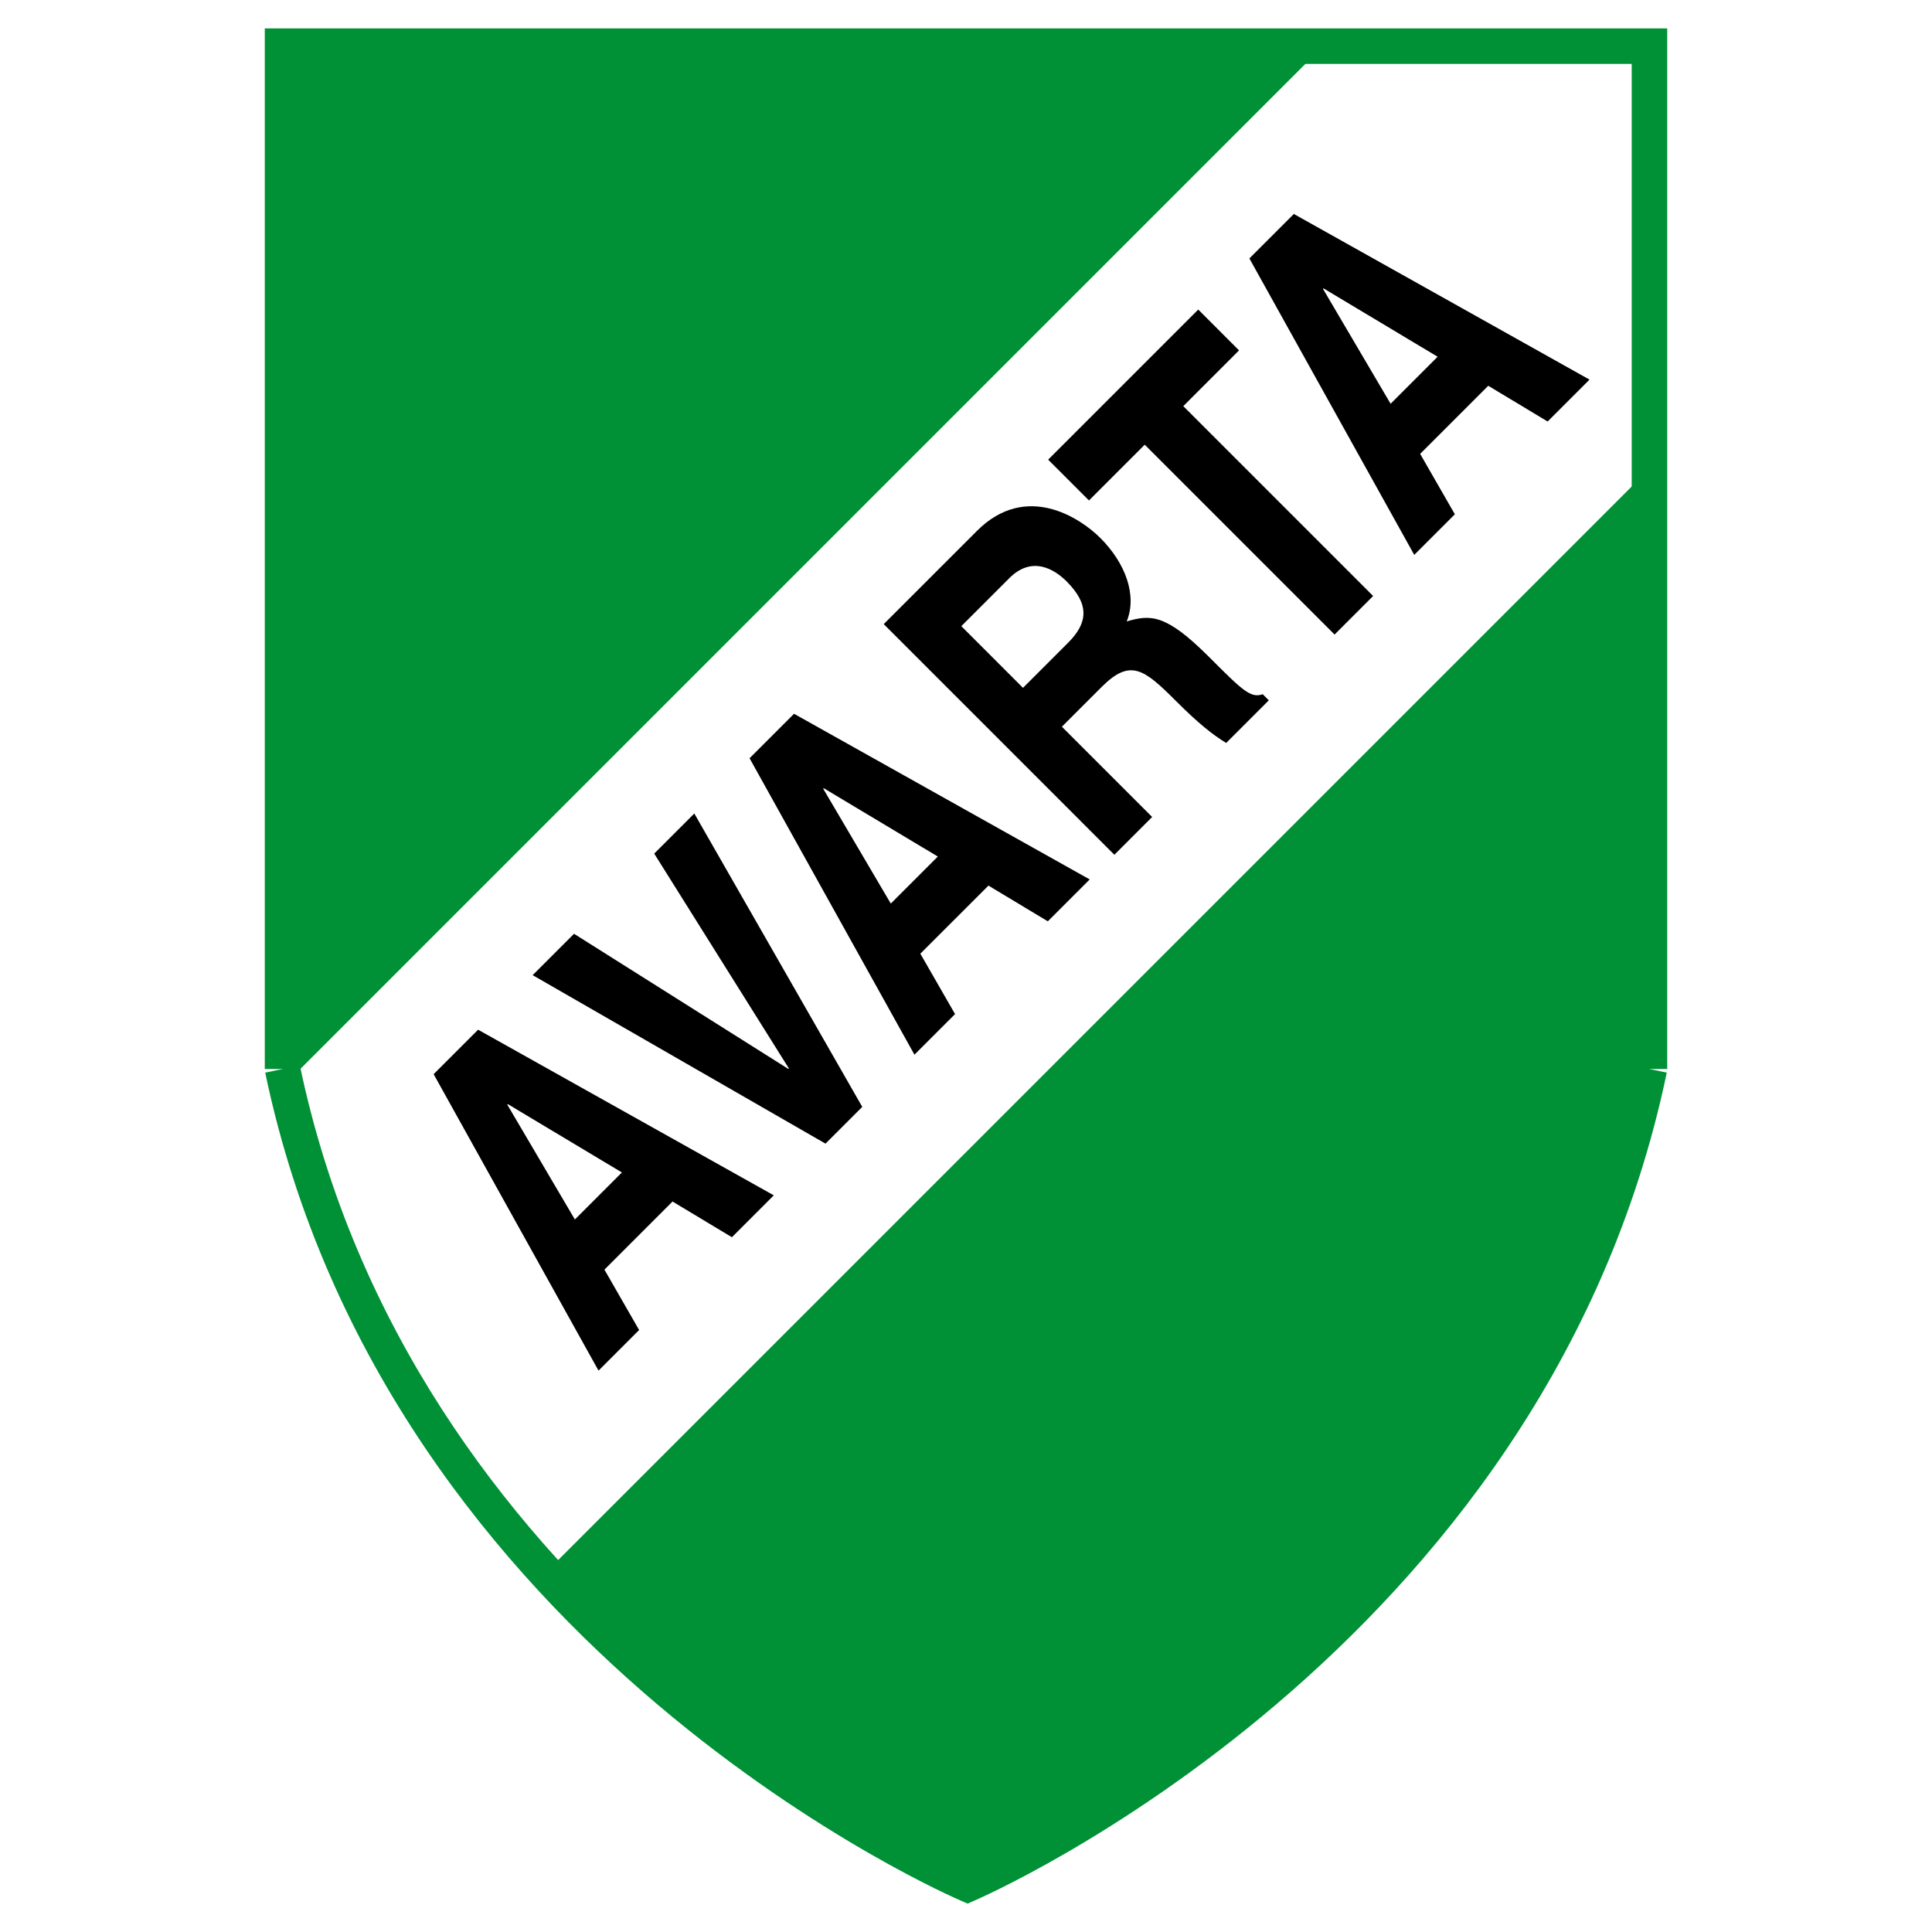
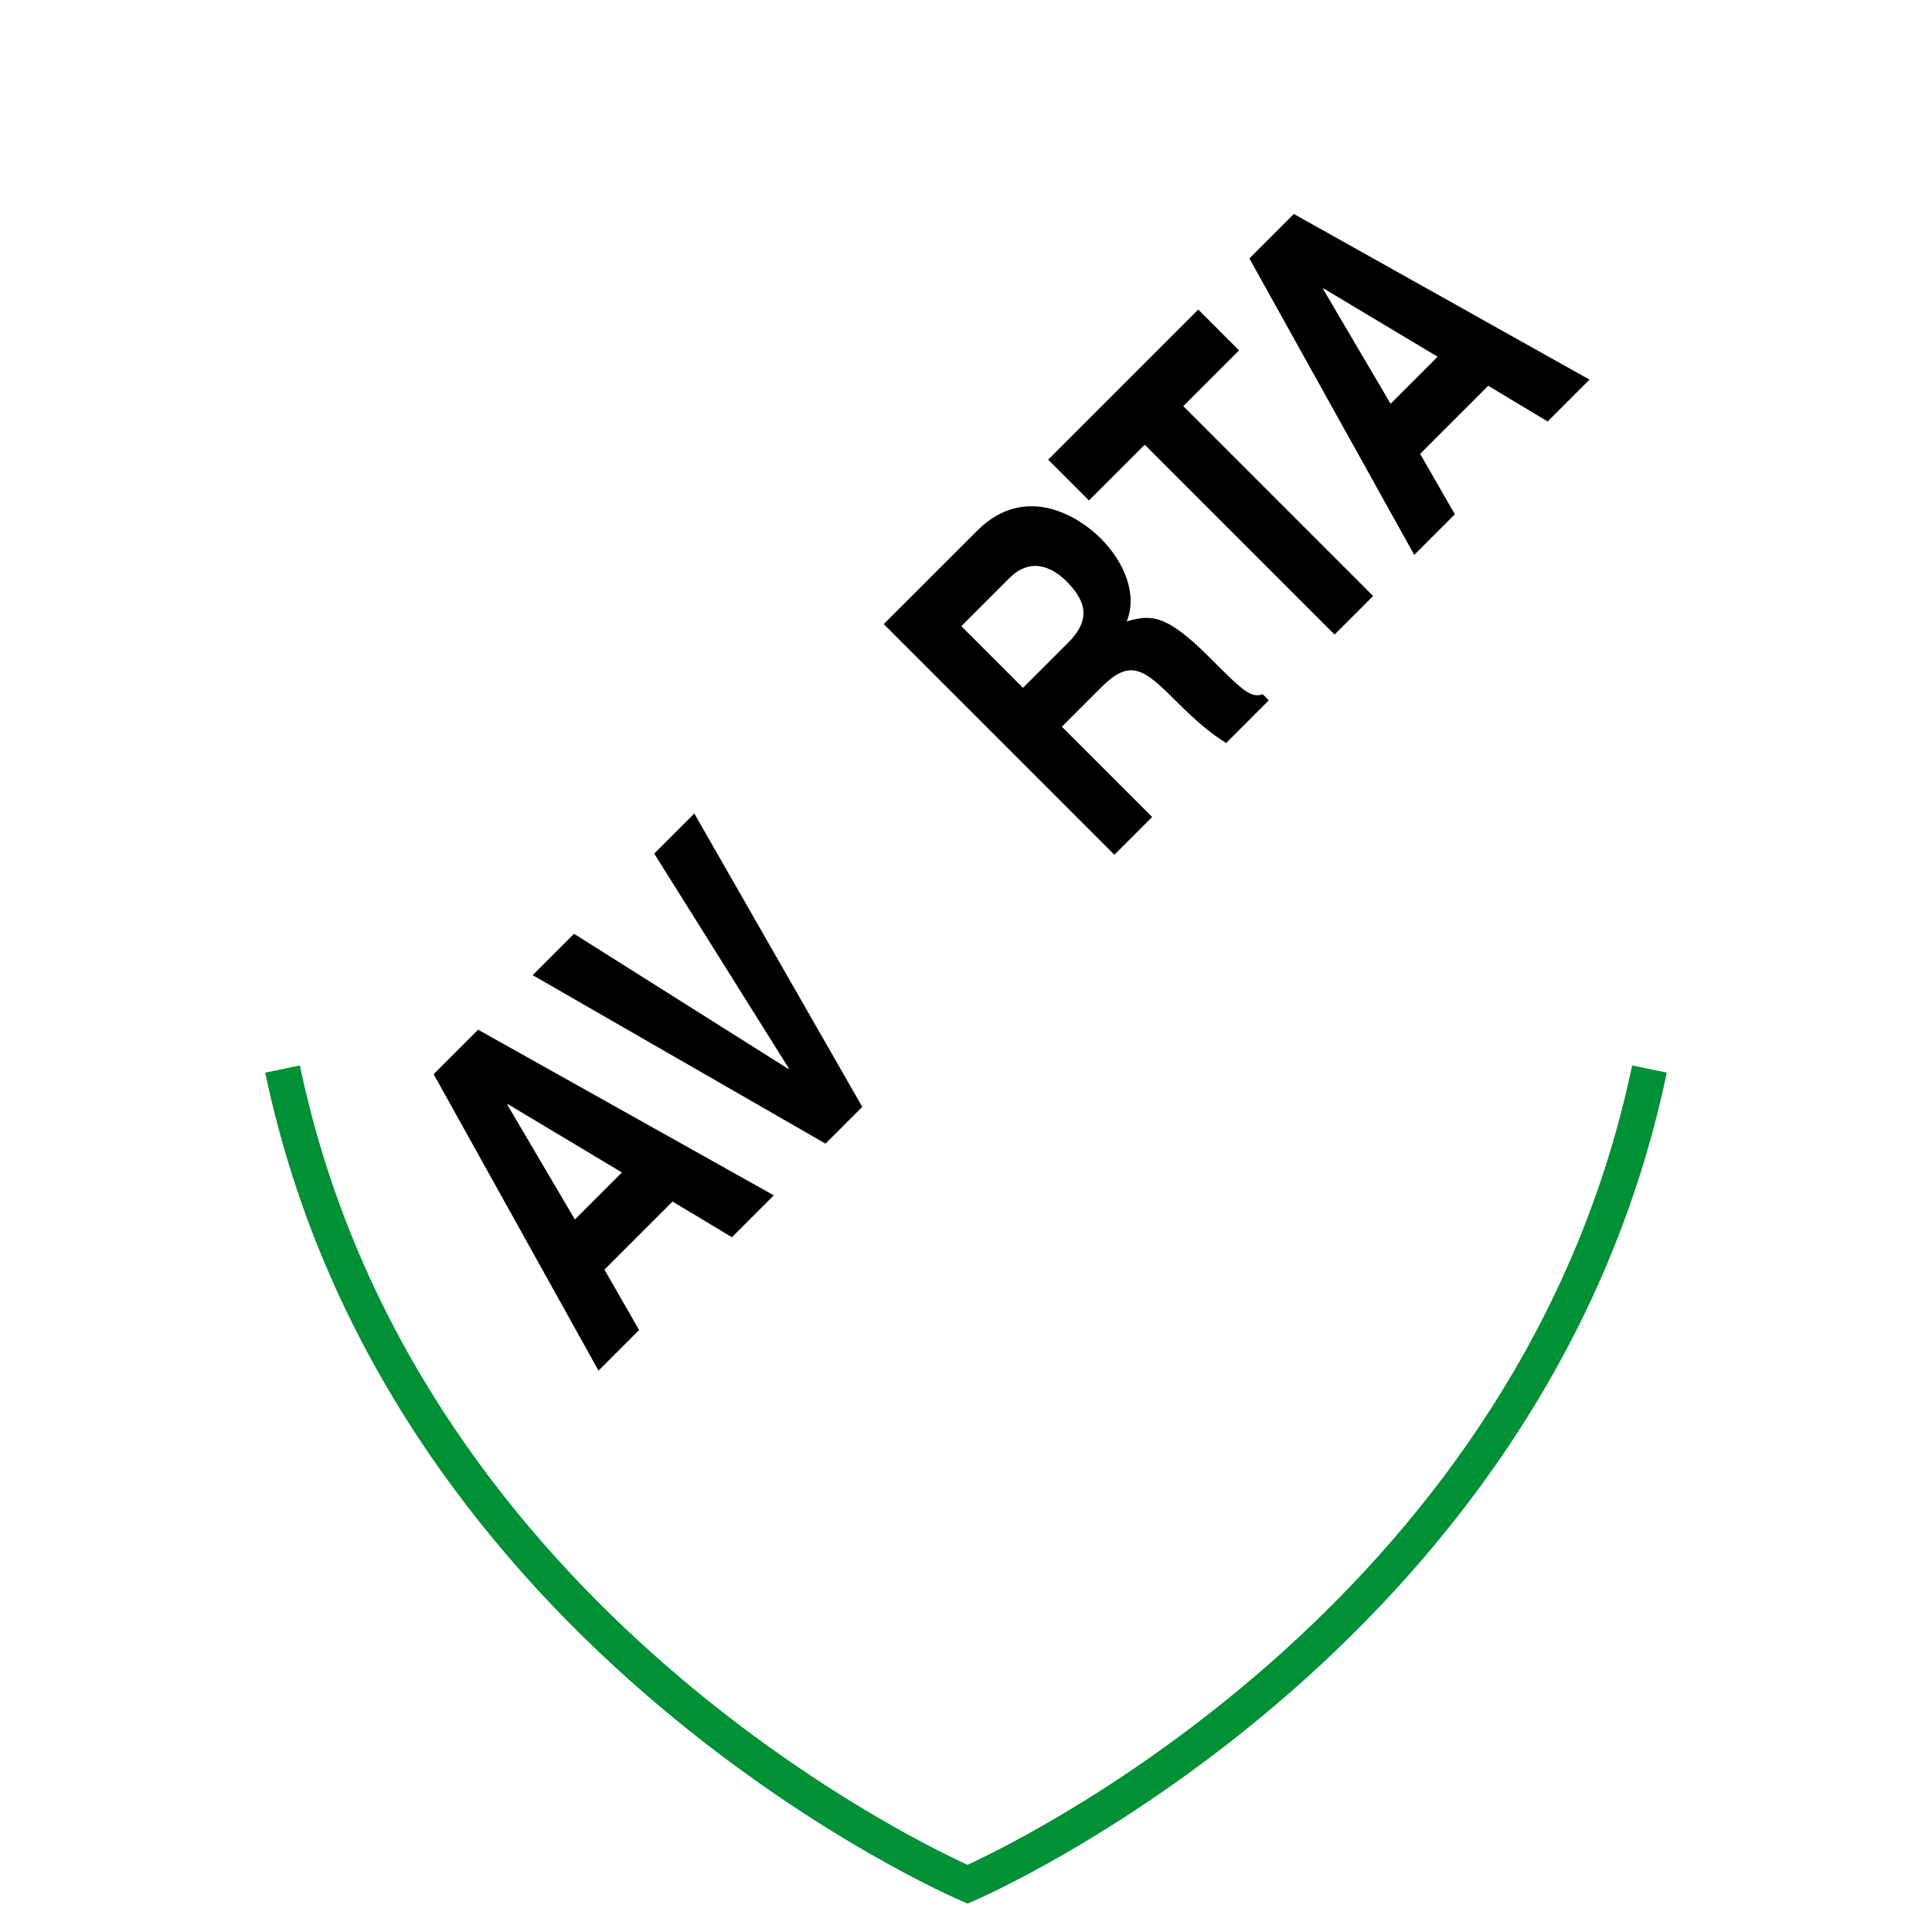
<svg xmlns="http://www.w3.org/2000/svg" version="1.1" id="Calque_1" width="192.756" height="192.756" viewBox="0 0 192.756 192.756" style="overflow:visible;enable-background:new 0 0 192.756 192.756;" xml:space="preserve">
  <g>
    <polygon style="fill-rule:evenodd;clip-rule:evenodd;fill:#FFFFFF;" points="0,0 192.756,0 192.756,192.756 0,192.756 0,0  " />
-     <path style="fill-rule:evenodd;clip-rule:evenodd;fill:#009035;" d="M28.189,106.655V4.605h136.378v102.05   c-11.974,57.257-68.035,81.337-68.035,81.337S40.162,163.912,28.189,106.655L28.189,106.655z" />
    <path style="fill-rule:evenodd;clip-rule:evenodd;fill:#FFFFFF;" d="M54.503,156.83L164.634,46.7l-0.355-41.786l-32.224-0.354   L28.299,108.316C28.299,108.316,36.089,140.895,54.503,156.83L54.503,156.83z" />
    <path style="fill-rule:evenodd;clip-rule:evenodd;" d="M50.612,110.209l0.051-0.052l11.385,6.82l-4.692,4.692L50.612,110.209   L50.612,110.209z M60.304,126.67l6.795-6.795l5.923,3.564l4.179-4.18l-29.5-16.525l-4.436,4.437l16.449,29.575l4.051-4.051   L60.304,126.67L60.304,126.67z" />
    <polygon style="fill-rule:evenodd;clip-rule:evenodd;" points="65.272,85.164 69.272,81.165 86.028,110.433 82.361,114.1    53.144,97.292 57.272,93.164 78.656,106.65 78.708,106.6 65.272,85.164  " />
-     <path style="fill-rule:evenodd;clip-rule:evenodd;" d="M82.131,78.689l0.051-0.051l11.385,6.82l-4.692,4.692L82.131,78.689   L82.131,78.689z M91.823,95.15l6.795-6.794l5.924,3.564l4.178-4.179L79.222,71.214l-4.437,4.436l16.449,29.576l4.051-4.051   L91.823,95.15L91.823,95.15z" />
    <path style="fill-rule:evenodd;clip-rule:evenodd;" d="M102.064,68.627l-6.153-6.154l4.794-4.794   c2.257-2.256,4.487-0.897,5.704,0.32c2.276,2.276,2.167,4.116,0.167,6.116L102.064,68.627L102.064,68.627z M111.181,85.28   l3.769-3.769l-9.006-9.006l3.975-3.974c2.846-2.846,4.217-1.782,7.358,1.358c2.371,2.373,3.712,3.404,5.058,4.237l4.256-4.256   l-0.609-0.609c-1.204,0.436-2.037-0.397-5.403-3.763c-4.295-4.294-5.82-4.179-8.166-3.5c1.052-2.589-0.102-5.794-2.635-8.326   c-1.987-1.987-7.404-5.609-12.3-0.712l-9.308,9.308L111.181,85.28L111.181,85.28z" />
    <polygon style="fill-rule:evenodd;clip-rule:evenodd;" points="136.997,59.463 133.151,63.309 114.21,44.367 108.646,49.931    104.576,45.86 119.549,30.886 123.619,34.957 118.056,40.521 136.997,59.463  " />
    <path style="fill-rule:evenodd;clip-rule:evenodd;" d="M131.997,28.823l0.051-0.051l11.385,6.82l-4.692,4.692L131.997,28.823   L131.997,28.823z M141.689,45.284l6.795-6.795l5.923,3.564l4.179-4.179l-29.498-16.526l-4.437,4.436l16.449,29.576l4.051-4.051   L141.689,45.284L141.689,45.284z" />
-     <polygon style="fill:#009035;" points="26.418,106.655 26.418,2.834 166.338,2.834 166.338,106.655 162.795,106.655 162.795,6.376    29.959,6.376 29.959,106.655 26.418,106.655  " />
    <path style="fill:#009035;" d="M166.295,107.016c-12.161,58.16-68.886,82.522-69.05,82.595l-0.707,0.311l-0.711-0.311   c-0.164-0.071-57.205-24.436-69.367-82.595l3.458-0.719c11.017,52.684,60.131,76.786,66.609,79.758   c6.443-2.972,55.292-27.074,66.311-79.758L166.295,107.016L166.295,107.016z" />
  </g>
</svg>